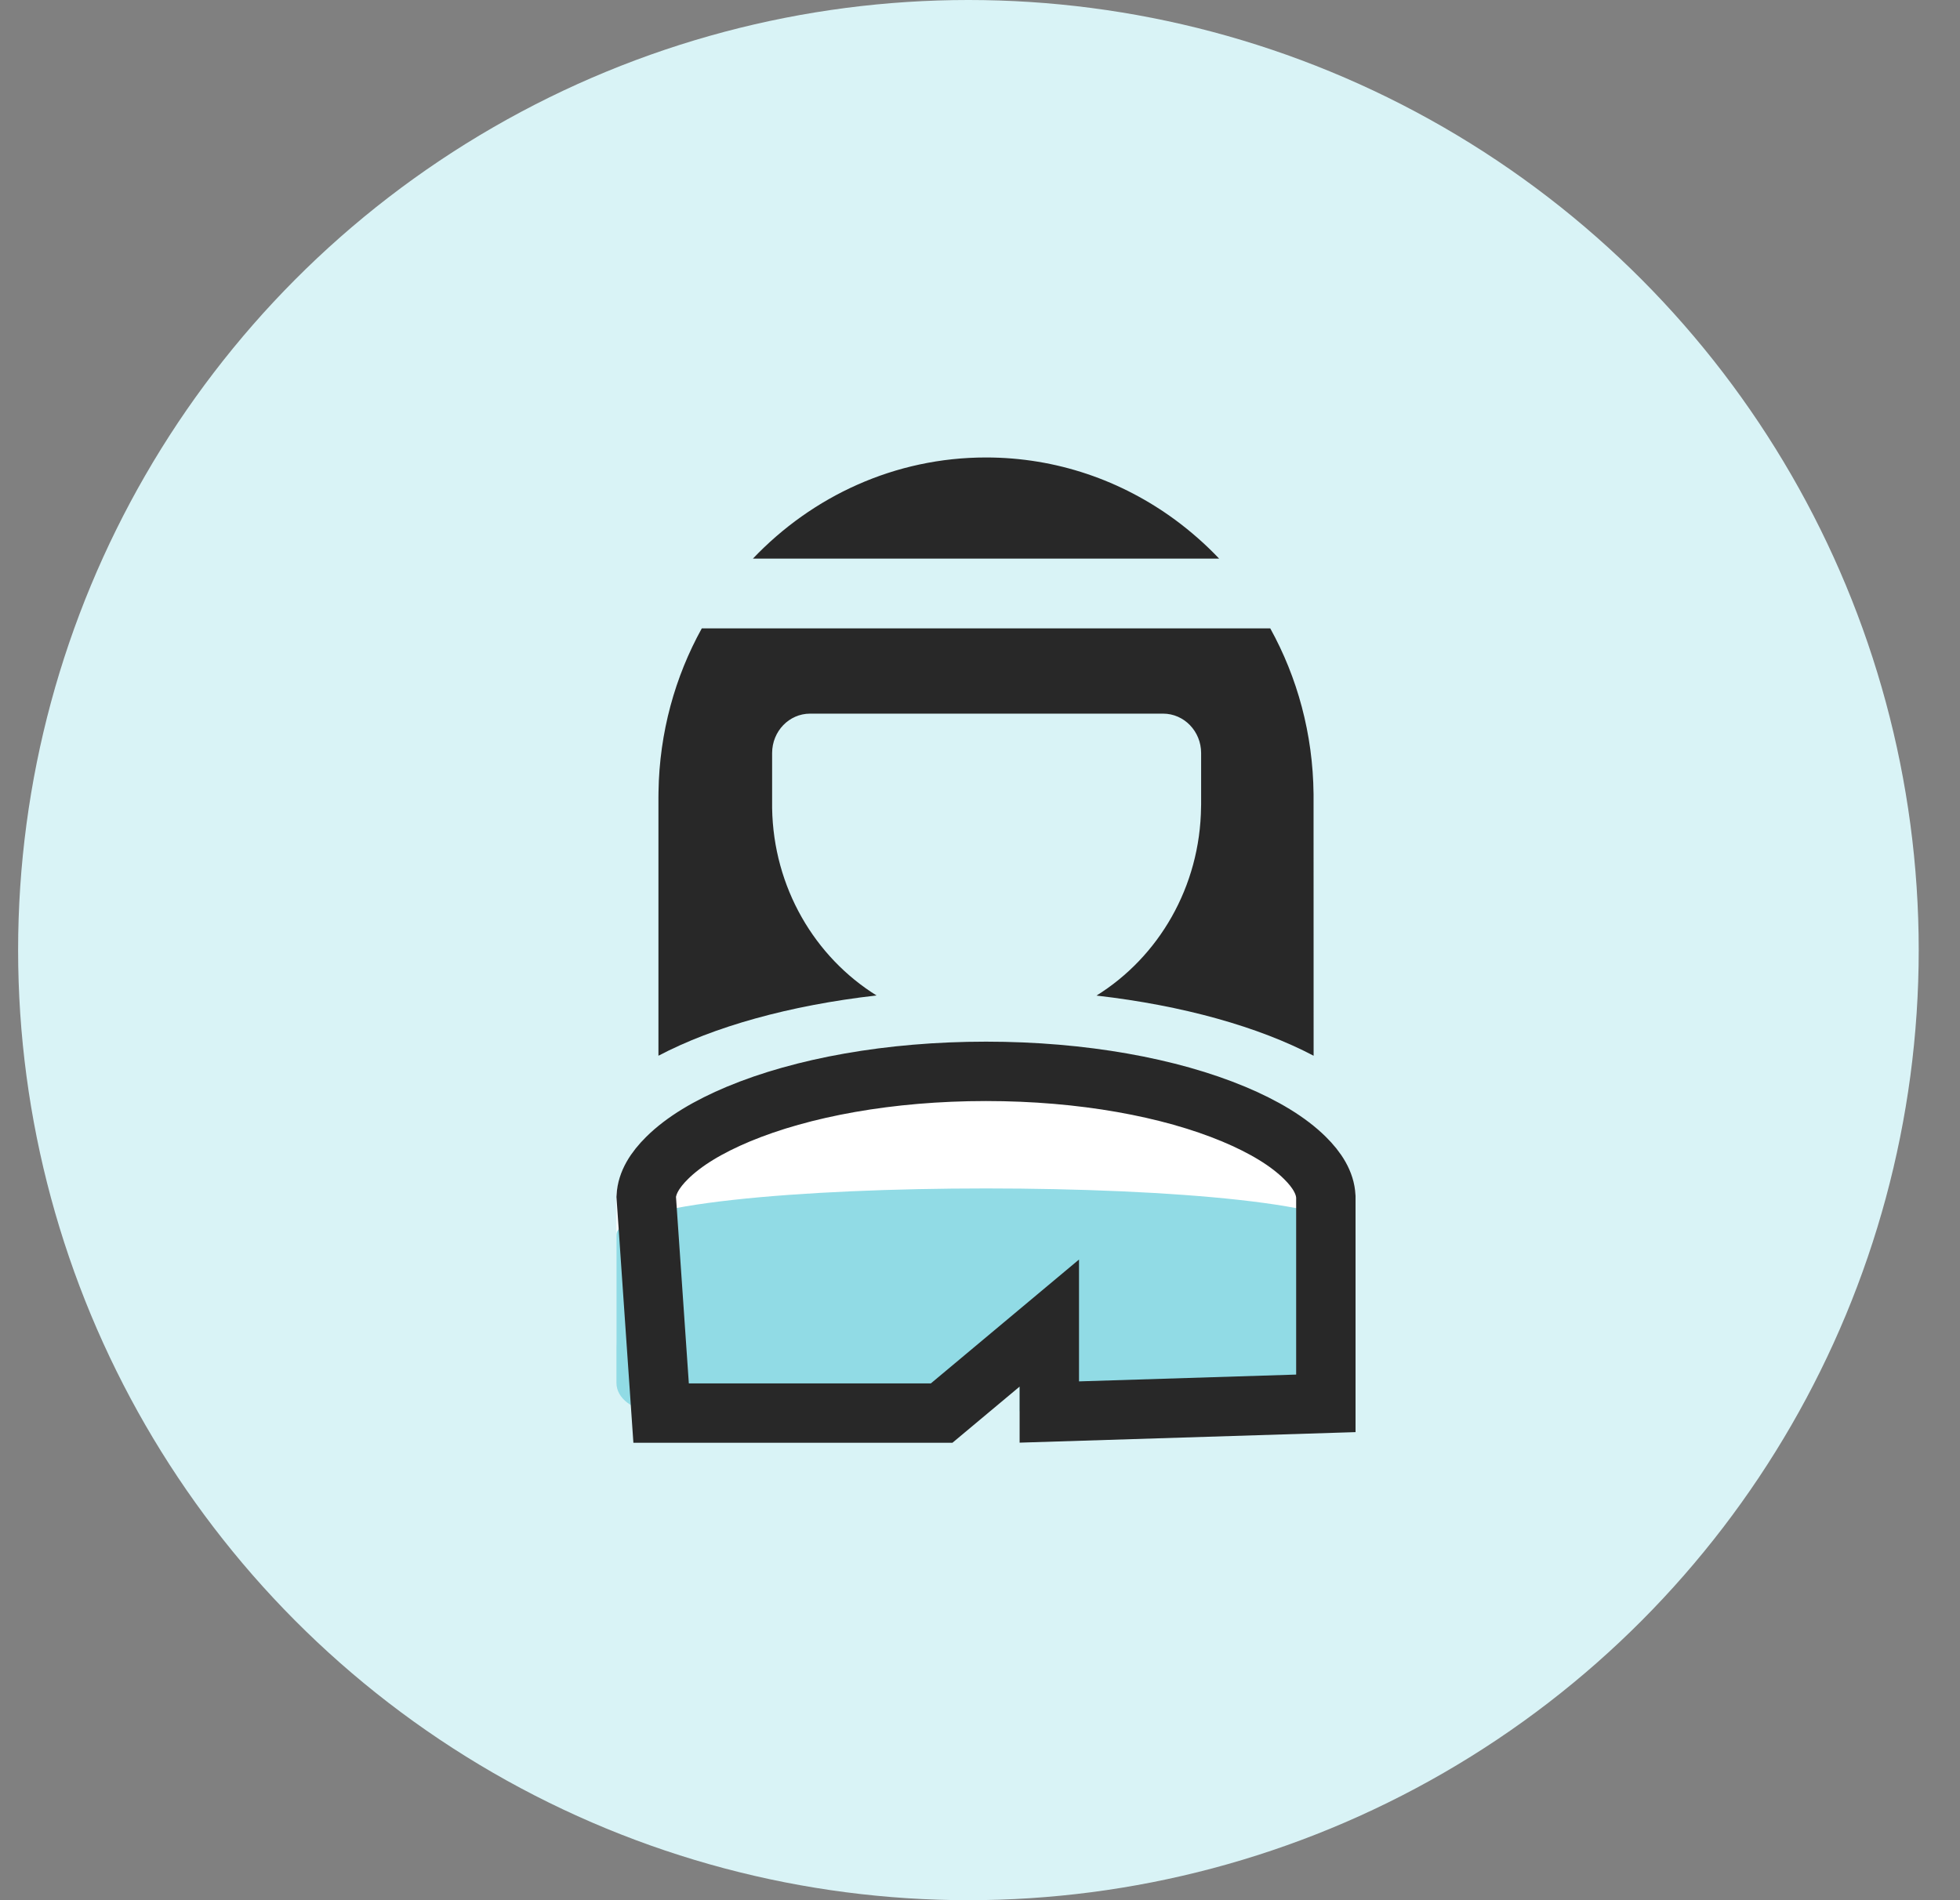
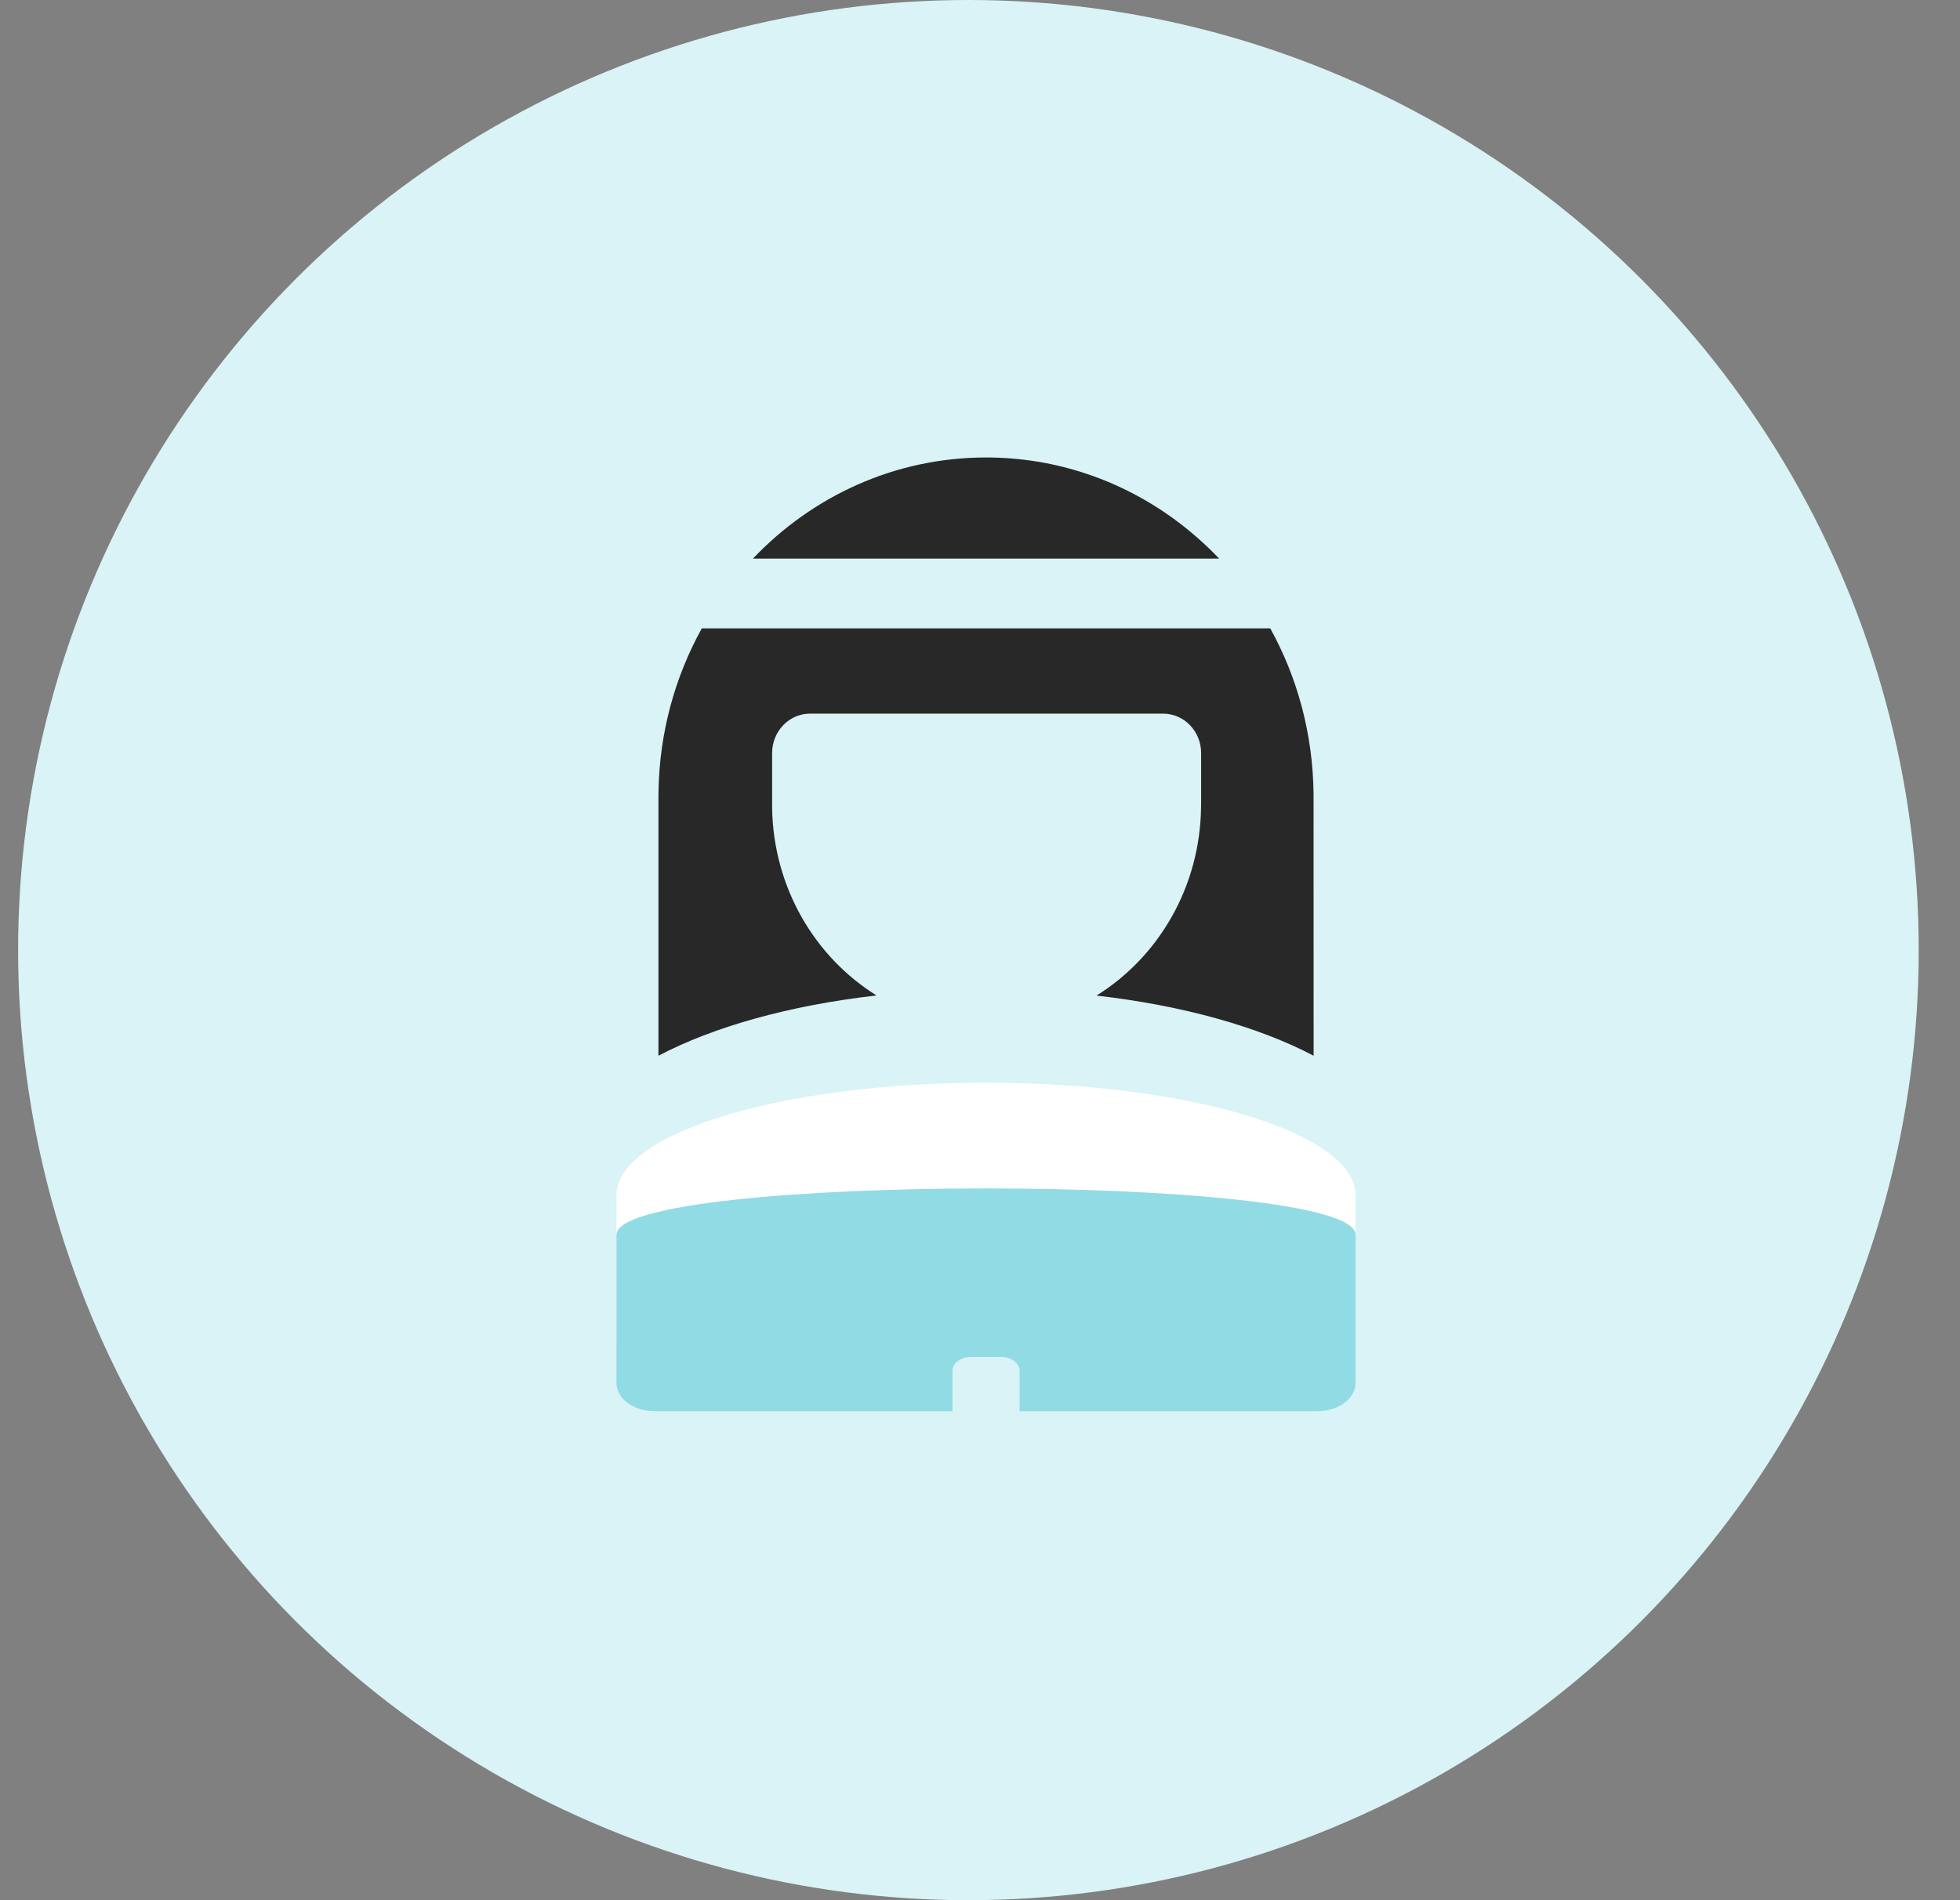
<svg xmlns="http://www.w3.org/2000/svg" width="33px" height="32px" viewBox="0 0 33 32" version="1.1">
  <rect x="0" y="0" width="33" height="32" fill="#808080" stroke="none" />
  <title>Benefits for Emiratis Copy</title>
  <g id="Page-1" stroke="none" stroke-width="1" fill="none" fill-rule="evenodd">
    <g id="Benefits-for-Emiratis-Copy" transform="translate(0.305, 0)">
      <circle id="Oval" fill="#D9F3F6" cx="16" cy="16" r="16" />
      <g id="Benefits_for_Emiratis" transform="translate(10.074, 7.704)" fill-rule="nonzero">
        <g id="Group-2">
          <path d="M6.222,10.529 C9.624,10.529 12.389,11.36 12.444,12.392 L12.444,12.423 L12.444,14.893 C12.444,15.156 12.158,15.369 11.805,15.369 L6.788,15.369 L6.788,14.691 C6.788,14.56 6.645,14.454 6.468,14.454 L5.976,14.454 C5.8,14.454 5.657,14.56 5.657,14.691 L5.657,15.369 L0.639,15.369 C0.286,15.369 0,15.156 0,14.893 L0,12.423 L0.001,12.392 C0.056,11.36 2.82,10.529 6.222,10.529 Z" id="Icon-colour-path-Copy-2" fill="#FFFFFF" />
          <path d="M12.444,13.083 L12.444,13.115 L12.444,15.585 C12.444,15.847 12.158,16.06 11.805,16.06 L6.788,16.06 L6.788,15.383 C6.788,15.251 6.645,15.145 6.468,15.145 L5.976,15.145 C5.8,15.145 5.657,15.251 5.657,15.383 L5.657,16.06 L0.639,16.06 C0.286,16.06 0,15.847 0,15.585 L0,13.115 L0.001,13.083 C0.056,12.052 12.389,12.052 12.444,13.083 Z" id="Icon-colour-path-Copy" fill="#91DBE5" />
-           <path d="M6.222,10.338 C7.846,10.338 9.319,10.61 10.392,11.058 C10.896,11.269 11.308,11.515 11.592,11.796 C11.795,11.997 11.932,12.212 11.944,12.448 L11.944,12.448 L11.944,15.929 L7.288,16.075 L7.288,14.577 L5.475,16.093 L0.752,16.093 L0.501,12.448 C0.513,12.212 0.65,11.997 0.853,11.796 C1.136,11.515 1.548,11.269 2.052,11.058 C3.125,10.61 4.598,10.338 6.222,10.338 Z" id="Icon-colour-path" stroke="#282828" />
          <path d="M11.008,2.878 C11.463,3.701 11.727,4.653 11.737,5.669 L11.737,5.727 L11.738,10.075 C10.816,9.59 9.543,9.229 8.082,9.062 C9.127,8.413 9.829,7.233 9.843,5.882 L9.844,5.841 L9.844,4.978 C9.844,4.611 9.557,4.314 9.204,4.314 L3.26,4.314 C2.907,4.314 2.621,4.611 2.621,4.978 L2.621,5.841 L2.621,5.903 C2.642,7.244 3.342,8.415 4.379,9.06 C2.911,9.227 1.632,9.588 0.707,10.075 L0.707,5.727 L0.708,5.632 C0.723,4.63 0.987,3.691 1.437,2.878 L11.008,2.878 Z" id="Icon-colour-path" fill="#282828" />
          <path d="M6.222,0 C7.409,0 8.508,0.389 9.408,1.051 C9.672,1.246 9.92,1.464 10.147,1.703 L2.298,1.703 C3.298,0.652 4.687,0 6.222,0 Z" id="Icon-colour-path" fill="#282828" />
        </g>
      </g>
    </g>
  </g>
</svg>